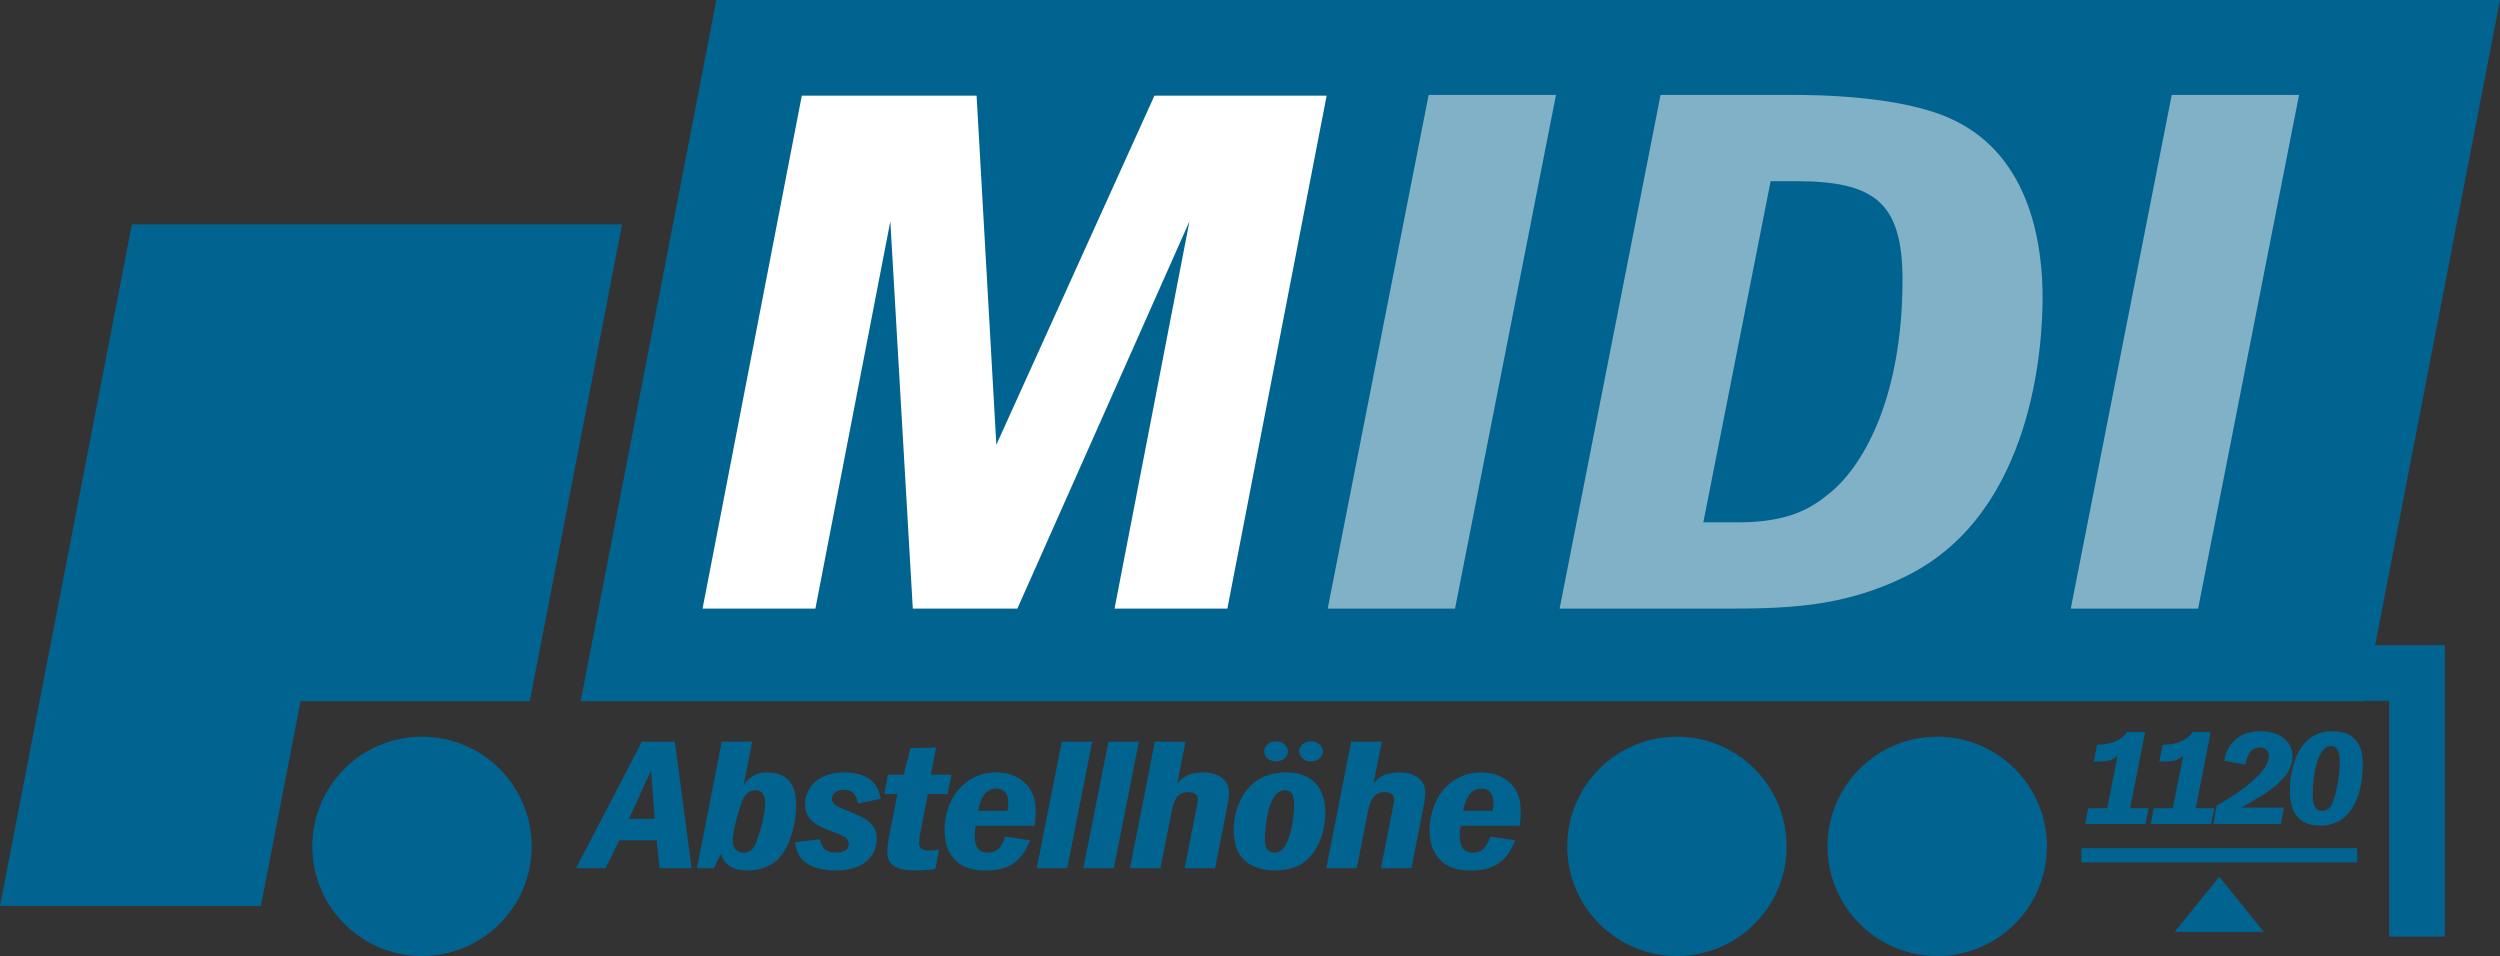
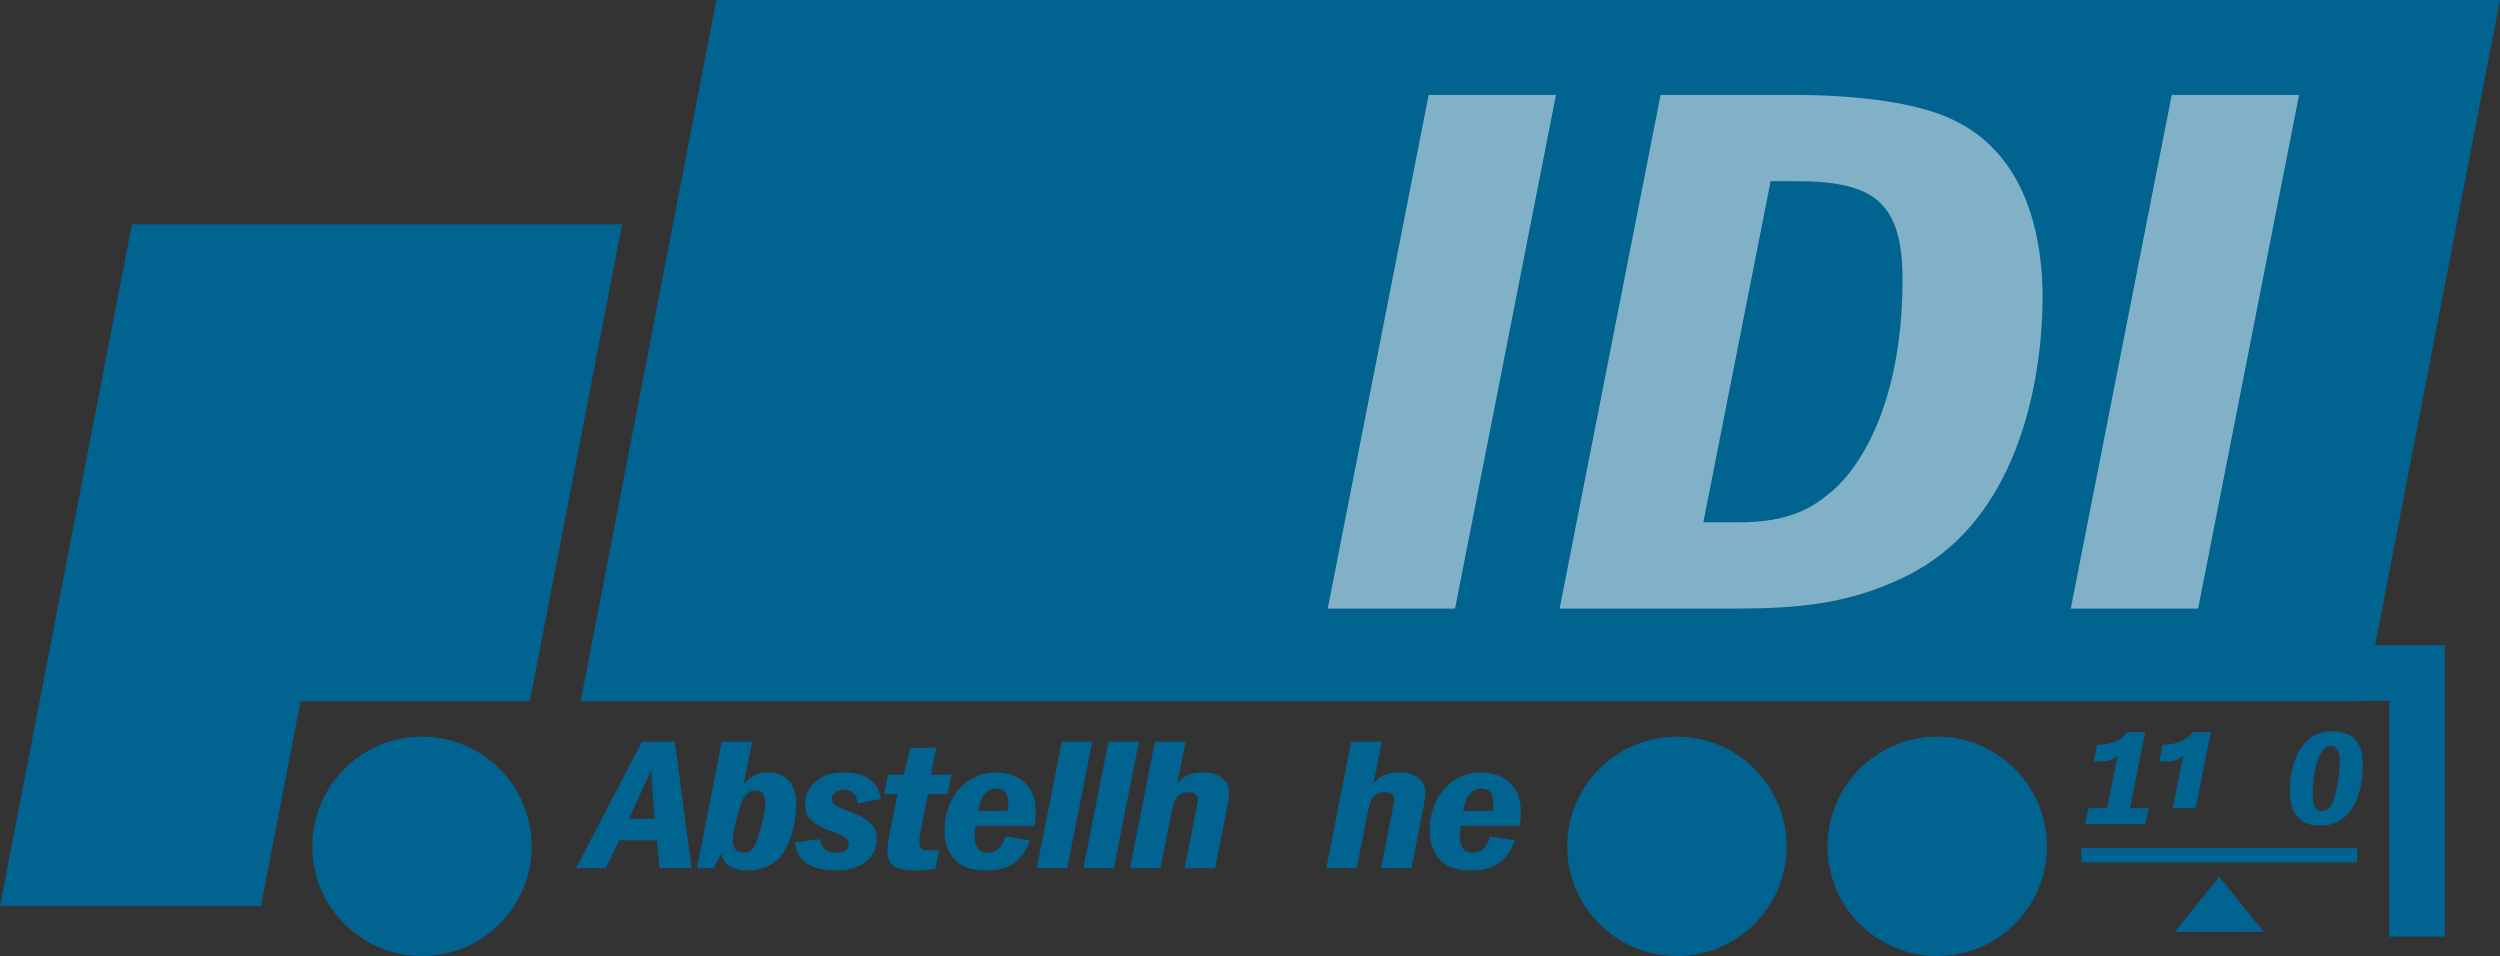
<svg xmlns="http://www.w3.org/2000/svg" version="1.1" id="Ebene_1" x="0px" y="0px" viewBox="0 0 371.565 142.094" style="enable-background:new 0 0 371.565 142.094;" xml:space="preserve">
  <rect x="0" y="0" width="371.565" height="142.094" fill="#333333" stroke="none" />
  <style type="text/css">
	.st0{fill:#01638F;}
	.st1{fill-rule:evenodd;clip-rule:evenodd;fill:#01638F;}
	.st2{fill-rule:evenodd;clip-rule:evenodd;fill:#FFFFFF;}
	.st3{opacity:0.5;}
	.st4{fill:#FFFFFF;}
</style>
  <g>
    <path class="st0" d="M310.356,120.115h2.83l1.535-7.78   c-0.84,0.731-1.415,0.853-3.55,0.874l0.504-2.539   c1.415,0.02,3.358-0.284,4.462-1.869h2.687l-2.231,11.314h2.758l-0.48,2.356   h-8.971L310.356,120.115z" />
-     <path class="st0" d="M320.107,120.115h2.83l1.535-7.78   c-0.84,0.731-1.415,0.853-3.55,0.874l0.504-2.539   c1.415,0.02,3.358-0.284,4.462-1.869h2.687l-2.231,11.314h2.758l-0.48,2.356   h-8.971L320.107,120.115z" />
-     <path class="st0" d="M329.443,119.729c1.559-0.833,7.772-4.53,7.772-7.374   c0-0.508-0.312-1.28-1.367-1.28c-1.655,0-1.991,1.909-2.135,2.58l-3.118-0.609   c0.264-2.153,1.967-4.367,5.349-4.367c2.854,0,4.773,1.483,4.773,3.697   c0,2.011-1.319,3.595-3.478,5.16c-0.6,0.447-0.959,0.65-4.102,2.498h6.333   l-0.48,2.438h-10.026L329.443,119.729z" />
+     <path class="st0" d="M320.107,120.115h2.83l1.535-7.78   c-0.84,0.731-1.415,0.853-3.55,0.874l0.504-2.539   c1.415,0.02,3.358-0.284,4.462-1.869h2.687l-2.231,11.314h2.758h-8.971L320.107,120.115z" />
    <path class="st0" d="M340.326,117.393c0-1.544,0.456-8.715,6.357-8.715   c4.342,0,4.486,3.474,4.486,5.017c0,3.758-1.295,9.019-6.333,9.019   C340.661,122.715,340.326,119.323,340.326,117.393z M346.73,119.221   c0.696-1.909,1.031-4.489,1.031-6.094c0-0.914-0.168-2.255-1.319-2.255   c-1.991,0-2.711,4.55-2.711,6.886c0,1.483,0.12,2.763,1.391,2.763   C346.083,120.521,346.514,119.79,346.73,119.221z" />
  </g>
  <g>
    <path class="st0" d="M102.794,129.039h-4.761l-0.433-4.144h-5.56l-2.031,4.144h-4.395   l9.788-18.804h4.894L102.794,129.039z M96.768,114.492l-3.296,7.217h3.829   L96.768,114.492z" />
    <path class="st0" d="M107.275,110.235h4.528l-1.265,6.372   c0.599-0.789,1.498-1.804,3.496-1.804c4.195,0,4.295,3.609,4.295,4.877   c0,2.312-0.666,5.667-2.497,7.809c-0.999,1.128-2.763,1.889-4.661,1.889   c-3.329,0-3.829-1.889-3.995-2.481c-0.4,0.705-0.633,1.156-1.065,2.143h-2.53   L107.275,110.235z M112.502,124.895c0.832-2.368,1.232-4.398,1.232-5.554   c0-0.733-0.2-1.889-1.432-1.889c-1.332,0-1.864,1.269-1.964,1.522   c-0.2,0.479-1.432,4.088-1.432,6.033c0,0.254,0.033,1.72,1.665,1.72   C111.57,126.727,112.169,125.966,112.502,124.895z" />
    <path class="st0" d="M121.847,124.726c0.233,0.902,0.599,2.002,2.397,2.002   c0.233,0,1.898,0,1.898-1.269c0-0.902-0.666-1.212-2.563-1.917   c-1.765-0.648-3.929-1.466-3.929-4.031c0-1.607,1.165-4.708,5.826-4.708   c4.728,0,5.26,2.96,5.427,3.919l-3.396,0.705   c-0.166-0.846-0.499-2.058-2.064-2.058c-0.932,0-1.798,0.507-1.798,1.297   c0,0.902,0.599,1.156,2.797,2.03c1.964,0.818,3.862,1.579,3.862,3.947   c0,1.804-1.099,4.736-6.093,4.736c-1.698,0-3.762-0.395-4.894-1.523   c-0.866-0.846-1.032-1.917-1.165-2.678L121.847,124.726z" />
    <path class="st0" d="M131.416,118.016l0.566-2.876h2.331l0.999-3.947l3.829-0.085   l-0.799,4.031h3.063l-0.566,2.876h-2.93l-1.132,5.808   c-0.133,0.705-0.167,1.071-0.167,1.381c0,0.677,0.233,1.212,1.398,1.212   c0.5,0,1.099-0.056,1.565-0.141l-0.566,2.876   c-0.866,0.141-2.097,0.226-2.997,0.226c-2.497,0-4.128-0.649-4.128-2.706   c0-0.761,0.1-1.494,0.233-2.227l1.265-6.428H131.416z" />
    <path class="st0" d="M145.003,122.724c-0.067,0.367-0.133,0.93-0.133,1.579   c0,0.479,0,2.425,1.898,2.425c1.598,0,2.164-1.043,2.63-2.396l3.696,0.564   c-1.298,3.411-3.463,4.483-6.592,4.483c-1.931,0-3.296-0.451-4.195-1.241   c-1.032-0.874-1.931-2.255-1.931-4.736c0-4.454,2.83-8.599,7.657-8.599   c2.197,0,3.962,0.874,4.961,2.312c0.499,0.761,0.932,1.692,0.932,3.609   c0,0.959-0.067,1.41-0.166,2.002H145.003z M149.73,120.525   c0.067-0.31,0.133-0.677,0.133-1.24c0-0.31,0-2.086-1.798-2.086   c-2.031,0-2.53,2.425-2.697,3.327H149.73z" />
    <path class="st0" d="M157.811,110.235h4.528l-3.729,18.804h-4.528L157.811,110.235z" />
    <path class="st0" d="M164.742,110.235h4.528l-3.729,18.804h-4.528L164.742,110.235z" />
    <path class="st0" d="M171.641,110.235h4.561l-1.232,6.231   c0.5-0.62,1.332-1.663,3.829-1.663c2.297,0,3.862,1.071,3.862,3.045   c0,0.113,0,0.902-0.366,2.594l-1.698,8.599h-4.528l1.698-8.599   c0.2-1.071,0.266-1.353,0.266-1.664c0-0.987-1.065-1.043-1.365-1.043   c-1.964,0-2.264,1.579-2.63,3.383l-1.565,7.922h-4.528L171.641,110.235z" />
-     <path class="st0" d="M185.361,128.193c-1.665-1.241-1.998-3.27-1.998-4.793   c0-3.665,1.931-8.599,7.791-8.599c4.495,0,5.826,2.96,5.826,5.977   c0,1.917-0.566,5.131-2.897,7.161c-1.432,1.269-3.562,1.438-4.761,1.438   C188.79,129.377,186.792,129.265,185.361,128.193z M187.891,111.672   c0-0.818,0.766-1.494,1.765-1.494c0.999,0,1.765,0.705,1.765,1.494   c0,0.789-0.766,1.494-1.765,1.494C188.657,113.167,187.891,112.49,187.891,111.672z    M192.352,119.735c0-0.902-0.033-2.284-1.398-2.284   c-2.664,0-2.963,6.259-2.963,7.274c0,1.212,0.3,2.002,1.531,2.002   C191.82,126.727,192.352,121.004,192.352,119.735z M193.085,111.672   c0-0.789,0.732-1.494,1.765-1.494c1.032,0,1.764,0.733,1.764,1.494   c0,0.789-0.732,1.494-1.764,1.494C193.851,113.167,193.085,112.49,193.085,111.672z" />
    <path class="st0" d="M200.815,110.235h4.561l-1.232,6.231   c0.5-0.62,1.332-1.663,3.829-1.663c2.297,0,3.862,1.071,3.862,3.045   c0,0.113,0,0.902-0.366,2.594l-1.698,8.599h-4.528l1.698-8.599   c0.2-1.071,0.266-1.353,0.266-1.664c0-0.987-1.065-1.043-1.365-1.043   c-1.964,0-2.264,1.579-2.63,3.383l-1.565,7.922h-4.528L200.815,110.235z" />
    <path class="st0" d="M217.099,122.724c-0.067,0.367-0.133,0.93-0.133,1.579   c0,0.479,0,2.425,1.898,2.425c1.598,0,2.164-1.043,2.63-2.396l3.696,0.564   c-1.298,3.411-3.463,4.483-6.592,4.483c-1.931,0-3.296-0.451-4.195-1.241   c-1.032-0.874-1.931-2.255-1.931-4.736c0-4.454,2.83-8.599,7.657-8.599   c2.197,0,3.962,0.874,4.961,2.312c0.499,0.761,0.932,1.692,0.932,3.609   c0,0.959-0.067,1.41-0.166,2.002H217.099z M221.827,120.525   c0.067-0.31,0.133-0.677,0.133-1.24c0-0.31,0-2.086-1.798-2.086   c-2.031,0-2.53,2.425-2.697,3.327H221.827z" />
  </g>
  <g>
    <polygon class="st0" points="323.206,138.509 329.838,130.306 336.47,138.509  " />
    <rect x="309.341" y="126.056" class="st0" width="40.994" height="2.123" />
  </g>
  <circle class="st0" cx="62.718" cy="125.791" r="16.302" />
  <path class="st0" d="M265.536,125.791c0,9.003-7.299,16.302-16.303,16.302  c-9.003,0-16.302-7.299-16.302-16.302c0-9.004,7.299-16.302,16.302-16.302  C258.237,109.489,265.536,116.787,265.536,125.791z" />
  <path class="st0" d="M304.225,125.791c0,9.003-7.299,16.302-16.303,16.302  c-9.003,0-16.302-7.299-16.302-16.302c0-9.004,7.299-16.302,16.302-16.302  C296.926,109.489,304.225,116.787,304.225,125.791z" />
  <polygon class="st1" points="86.302,104.214 351.397,104.214 371.565,0 106.469,0 " />
  <polygon class="st1" points="44.67,104.214 78.745,104.214 92.459,33.339 19.602,33.339   0,134.647 38.781,134.647 " />
  <polygon class="st1" points="320.526,95.881 320.526,104.157 355.095,104.157 355.095,139.206   363.371,139.206 363.371,104.157 363.371,96.361 363.371,95.881 " />
-   <polyline class="st2" points="197.173,14.217 182.418,90.458 165.648,90.458 176.786,32.896   151.207,90.458 135.668,90.458 132.326,32.896 121.188,90.458 104.418,90.458   119.17,14.217 145.146,14.217 148.083,66.1 171.58,14.217 197.173,14.217 " />
  <g class="st3">
    <path class="st4" d="M212.335,14.106h18.925l-15.005,76.351h-18.925L212.335,14.106z" />
    <path class="st4" d="M246.805,14.106h19.601c3.65,0,16.357,0.114,23.792,3.663   c12.031,5.609,13.383,19.574,13.383,26.442c0,6.754-1.217,31.708-19.872,41.209   c-9.868,5.037-18.79,5.037-28.388,5.037h-23.521L246.805,14.106z M253.158,77.637   h5.137c7.705,0,11.085-2.175,13.924-4.579c5.002-4.235,10.544-14.423,10.544-31.479   c0-11.676-4.326-14.652-15.951-14.652h-3.65L253.158,77.637z" />
    <path class="st4" d="M322.775,14.106h18.925l-15.005,76.351h-18.925L322.775,14.106z" />
  </g>
</svg>